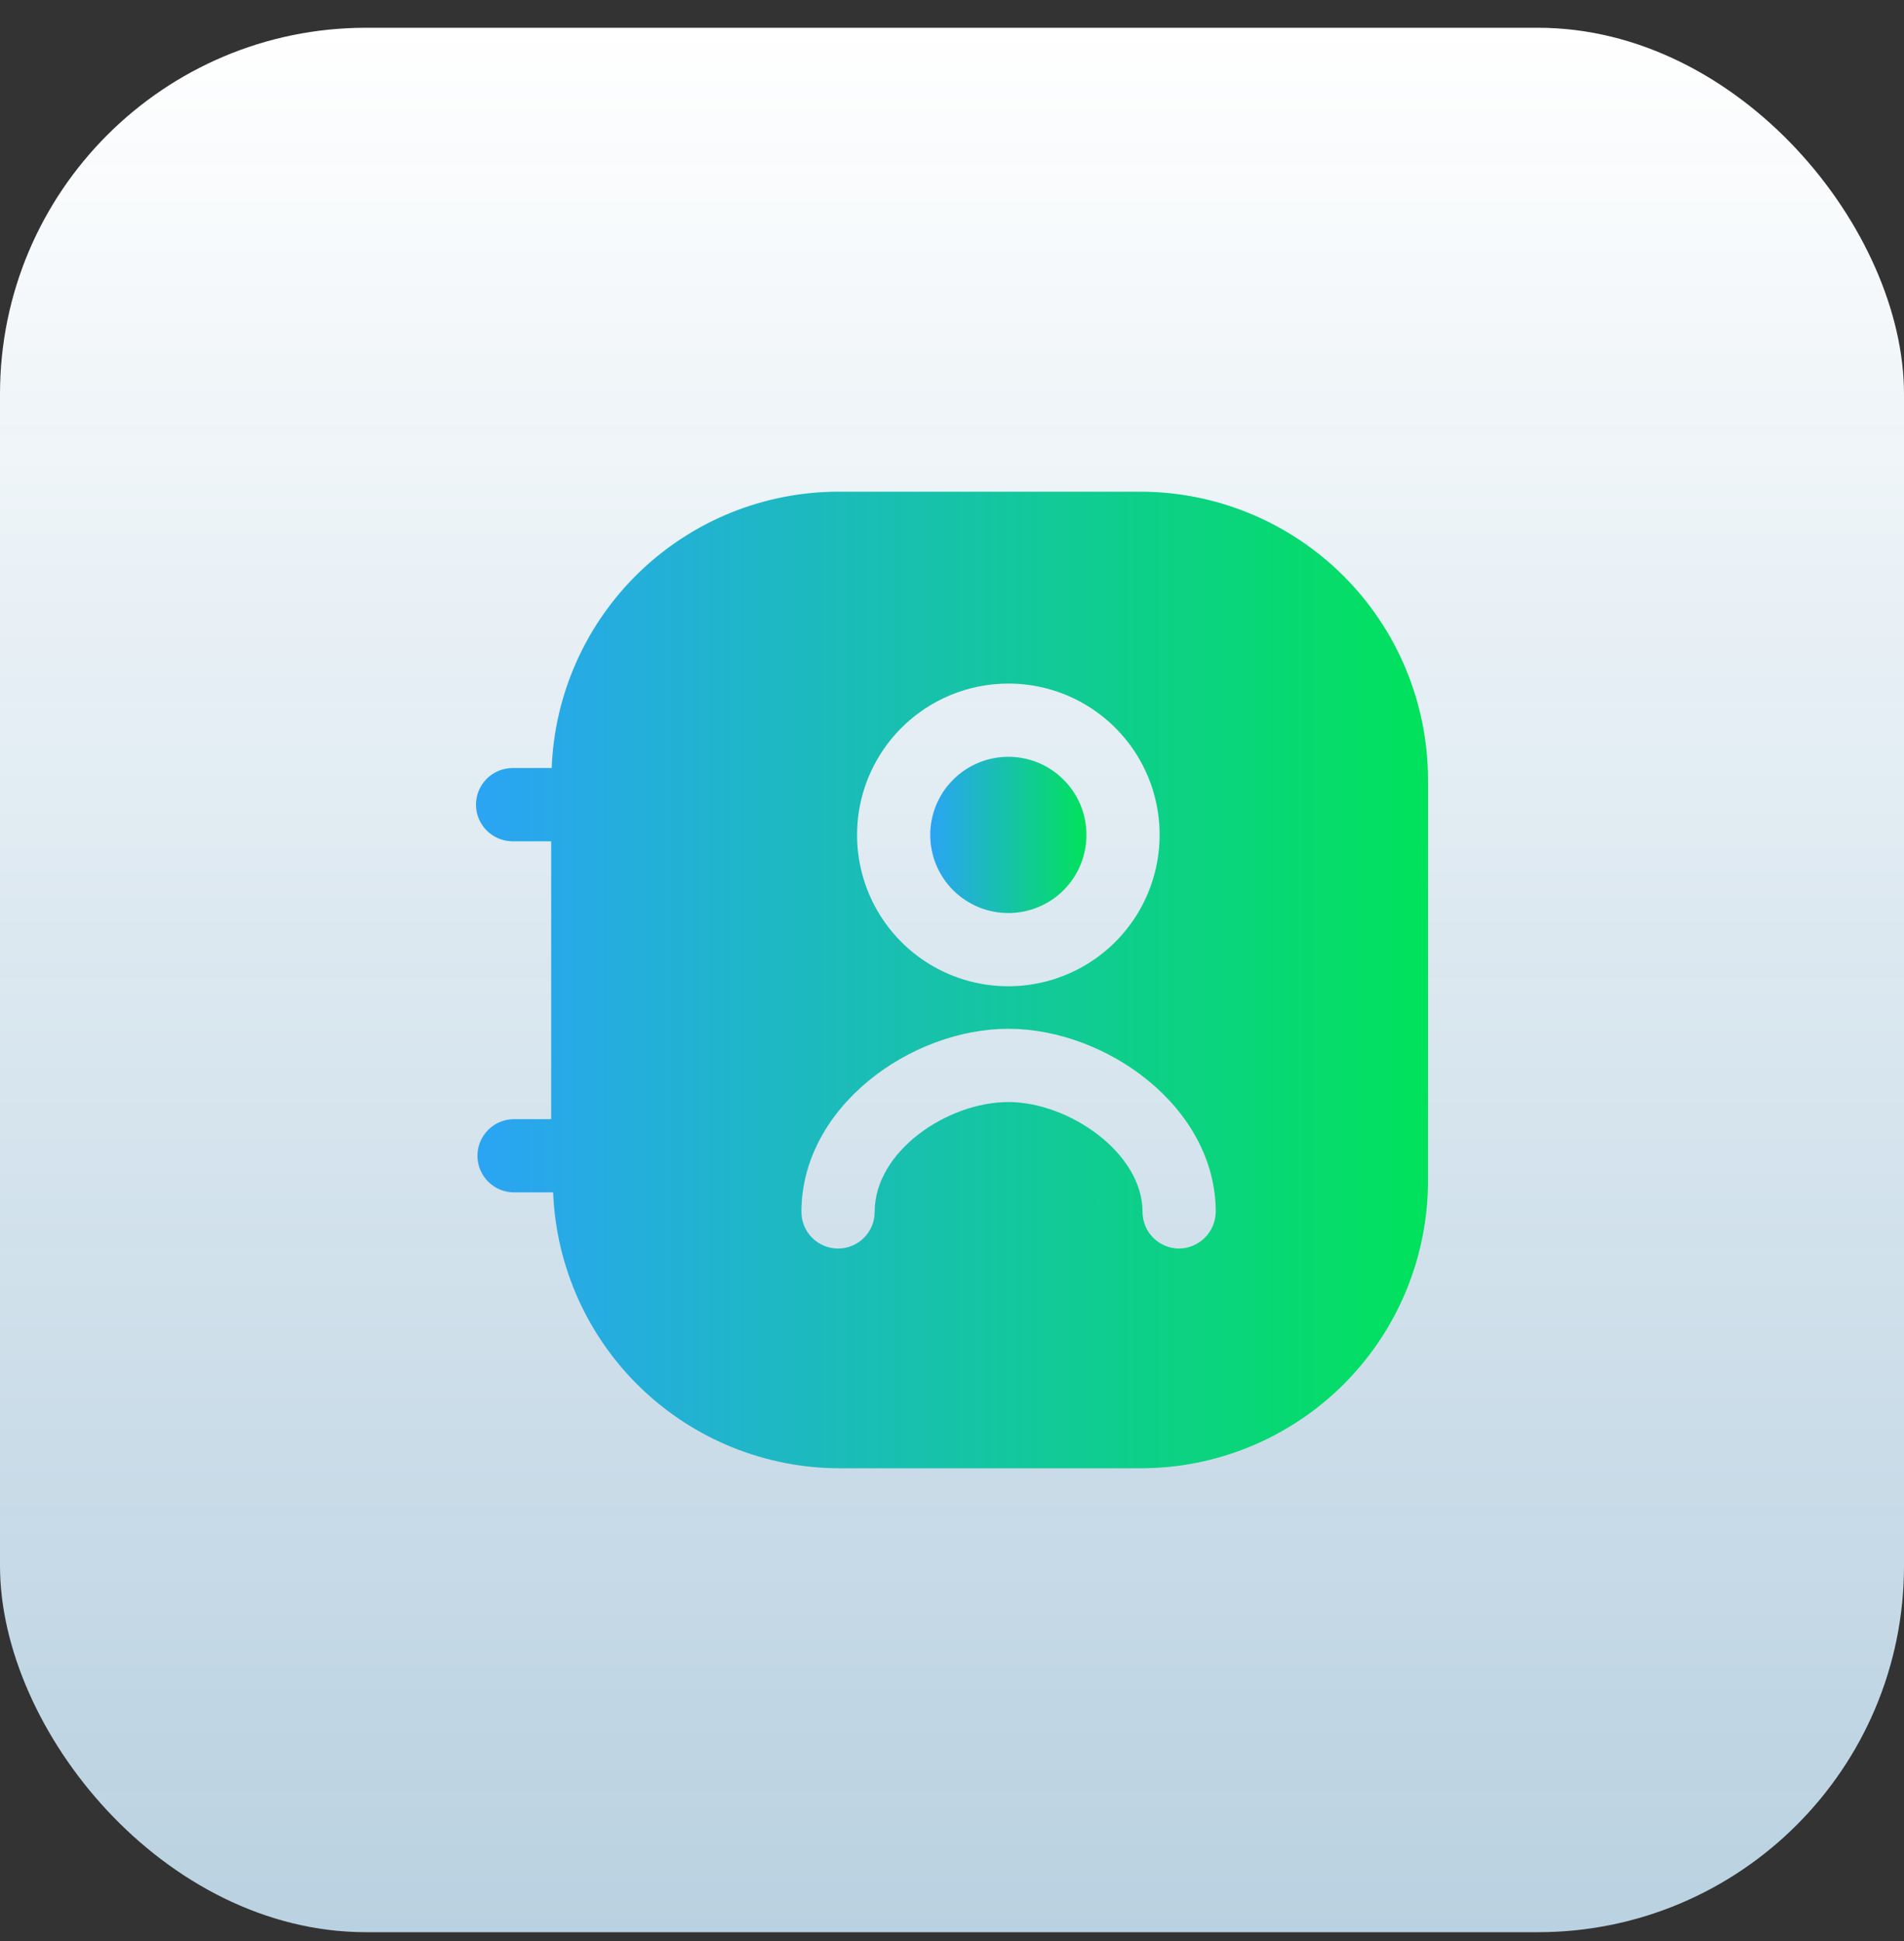
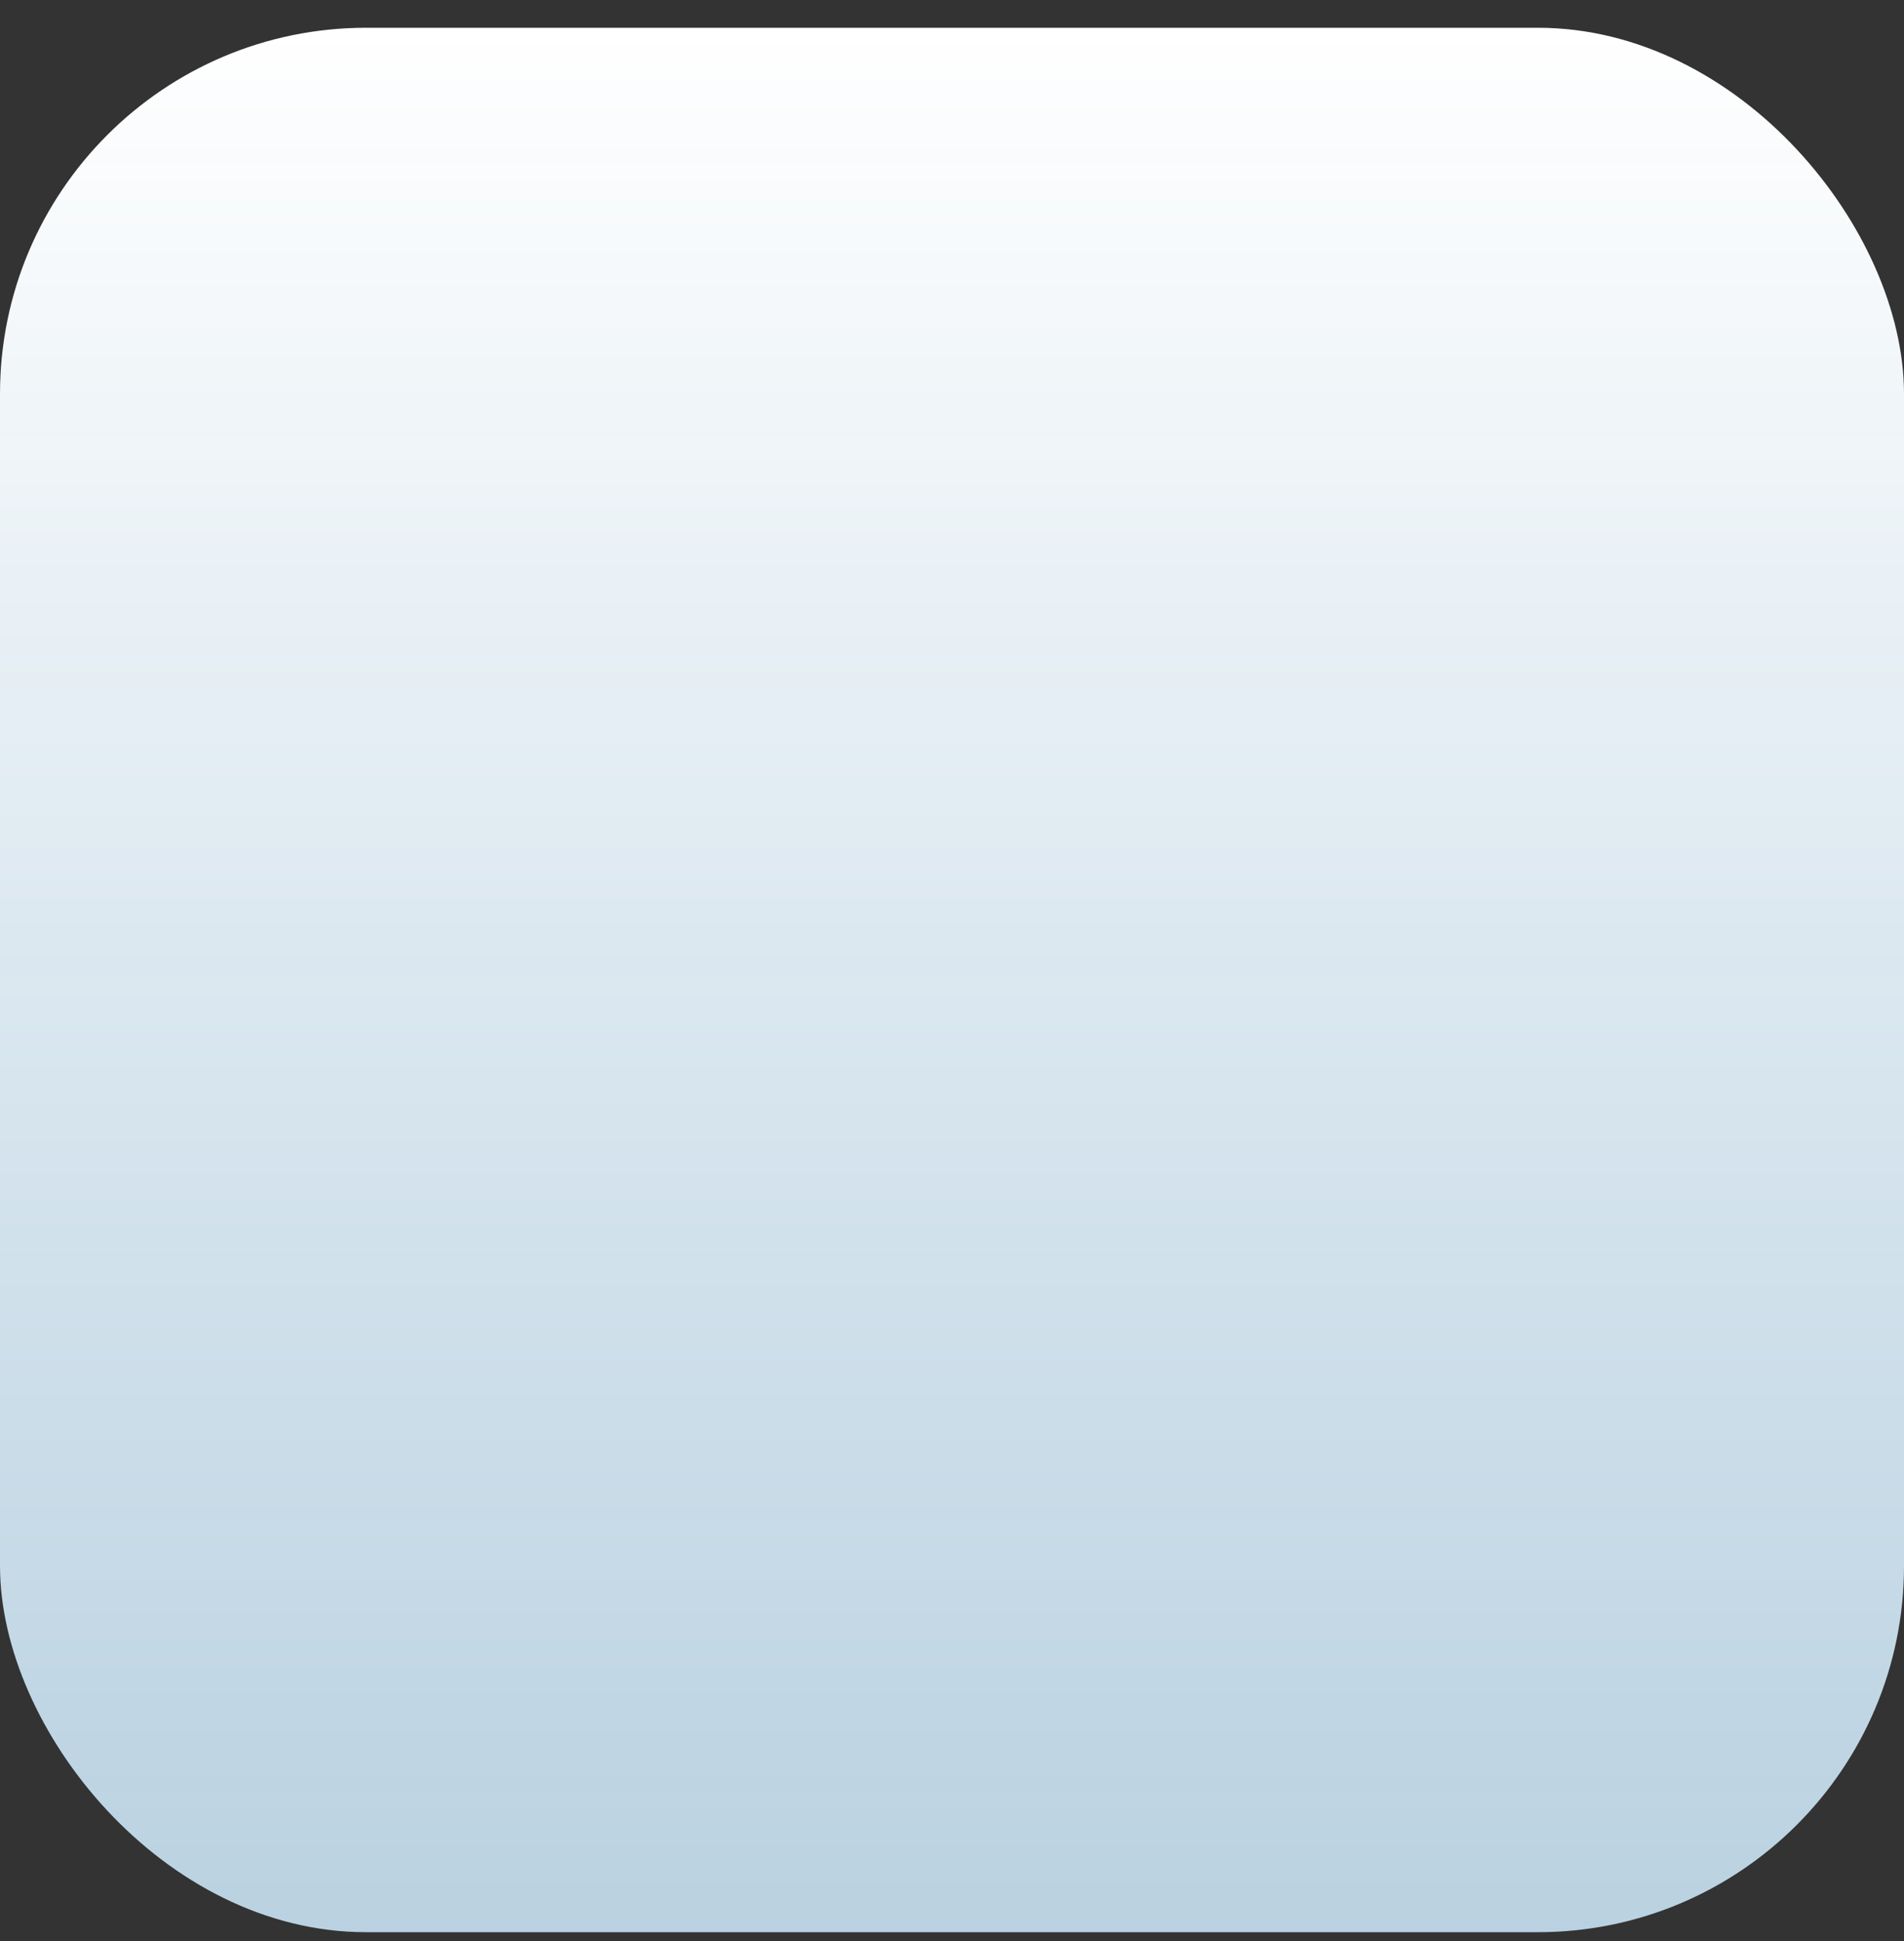
<svg xmlns="http://www.w3.org/2000/svg" width="52" height="53" viewBox="0 0 52 53" fill="none">
  <rect x="0" y="0" width="52" height="53" fill="#333333" stroke="none" />
  <rect y="0.758" width="52" height="52" rx="10" fill="url(#paint0_linear_694_3259)" />
-   <path d="M31.111 13.425H22.901C20.873 13.426 18.925 14.213 17.464 15.62C16.003 17.027 15.144 18.945 15.067 20.971H14C13.735 20.971 13.48 21.077 13.293 21.264C13.105 21.452 13 21.706 13 21.971C13 22.236 13.105 22.491 13.293 22.678C13.48 22.866 13.735 22.971 14 22.971H15.053V30.558H14.04C13.775 30.558 13.52 30.663 13.333 30.851C13.145 31.038 13.04 31.293 13.04 31.558C13.04 31.823 13.145 32.078 13.333 32.265C13.52 32.453 13.775 32.558 14.04 32.558H15.107C15.186 34.583 16.046 36.498 17.507 37.903C18.967 39.307 20.915 40.091 22.941 40.091H31.151C32.182 40.091 33.203 39.888 34.156 39.494C35.108 39.099 35.974 38.521 36.703 37.791C37.432 37.062 38.01 36.196 38.404 35.243C38.798 34.29 39.001 33.269 39 32.238V21.278C38.998 20.244 38.793 19.221 38.395 18.266C37.998 17.312 37.416 16.445 36.683 15.716C35.95 14.987 35.081 14.409 34.125 14.016C33.169 13.622 32.145 13.422 31.111 13.425ZM27.539 18.665C28.15 18.664 28.754 18.8 29.307 19.061C29.86 19.323 30.348 19.704 30.735 20.177C31.123 20.65 31.401 21.203 31.548 21.797C31.696 22.39 31.71 23.009 31.589 23.609C31.469 24.208 31.218 24.773 30.853 25.263C30.488 25.754 30.019 26.157 29.48 26.444C28.94 26.732 28.344 26.896 27.733 26.925C27.123 26.954 26.514 26.847 25.949 26.613C25.322 26.351 24.769 25.939 24.339 25.413C23.909 24.887 23.616 24.262 23.485 23.596C23.354 22.929 23.389 22.24 23.587 21.59C23.786 20.941 24.141 20.35 24.623 19.87C25.397 19.098 26.445 18.665 27.539 18.665ZM32.204 34.091C31.939 34.091 31.684 33.986 31.497 33.798C31.309 33.611 31.204 33.356 31.204 33.091C31.204 31.478 29.191 30.091 27.539 30.091C25.887 30.091 23.888 31.425 23.888 33.091C23.888 33.356 23.783 33.611 23.595 33.798C23.408 33.986 23.153 34.091 22.888 34.091C22.623 34.091 22.368 33.986 22.181 33.798C21.993 33.611 21.888 33.356 21.888 33.091C21.888 30.225 24.875 28.091 27.539 28.091C30.205 28.091 33.203 30.225 33.203 33.091C33.199 33.355 33.093 33.608 32.906 33.794C32.719 33.981 32.468 34.088 32.204 34.091Z" fill="url(#paint1_linear_694_3259)" />
-   <path d="M29.672 22.784C29.676 23.35 29.455 23.894 29.057 24.297C28.66 24.699 28.118 24.927 27.552 24.931C26.987 24.935 26.443 24.713 26.04 24.316C25.637 23.918 25.409 23.377 25.406 22.811C25.402 22.245 25.624 21.701 26.021 21.299C26.419 20.896 26.96 20.668 27.526 20.664C28.092 20.661 28.636 20.882 29.038 21.28C29.441 21.677 29.669 22.219 29.672 22.784Z" fill="url(#paint2_linear_694_3259)" />
  <defs>
    <linearGradient id="paint0_linear_694_3259" x1="26" y1="0.758" x2="26" y2="231.244" gradientUnits="userSpaceOnUse">
      <stop stop-color="white" />
      <stop offset="1" stop-color="#2BA4F4" stop-opacity="0.39" />
    </linearGradient>
    <linearGradient id="paint1_linear_694_3259" x1="13" y1="26.758" x2="39" y2="26.758" gradientUnits="userSpaceOnUse">
      <stop stop-color="#2BA4F4" />
      <stop offset="1" stop-color="#01E25B" />
    </linearGradient>
    <linearGradient id="paint2_linear_694_3259" x1="25.406" y1="22.798" x2="29.672" y2="22.798" gradientUnits="userSpaceOnUse">
      <stop stop-color="#2BA4F4" />
      <stop offset="1" stop-color="#01E25B" />
    </linearGradient>
  </defs>
</svg>